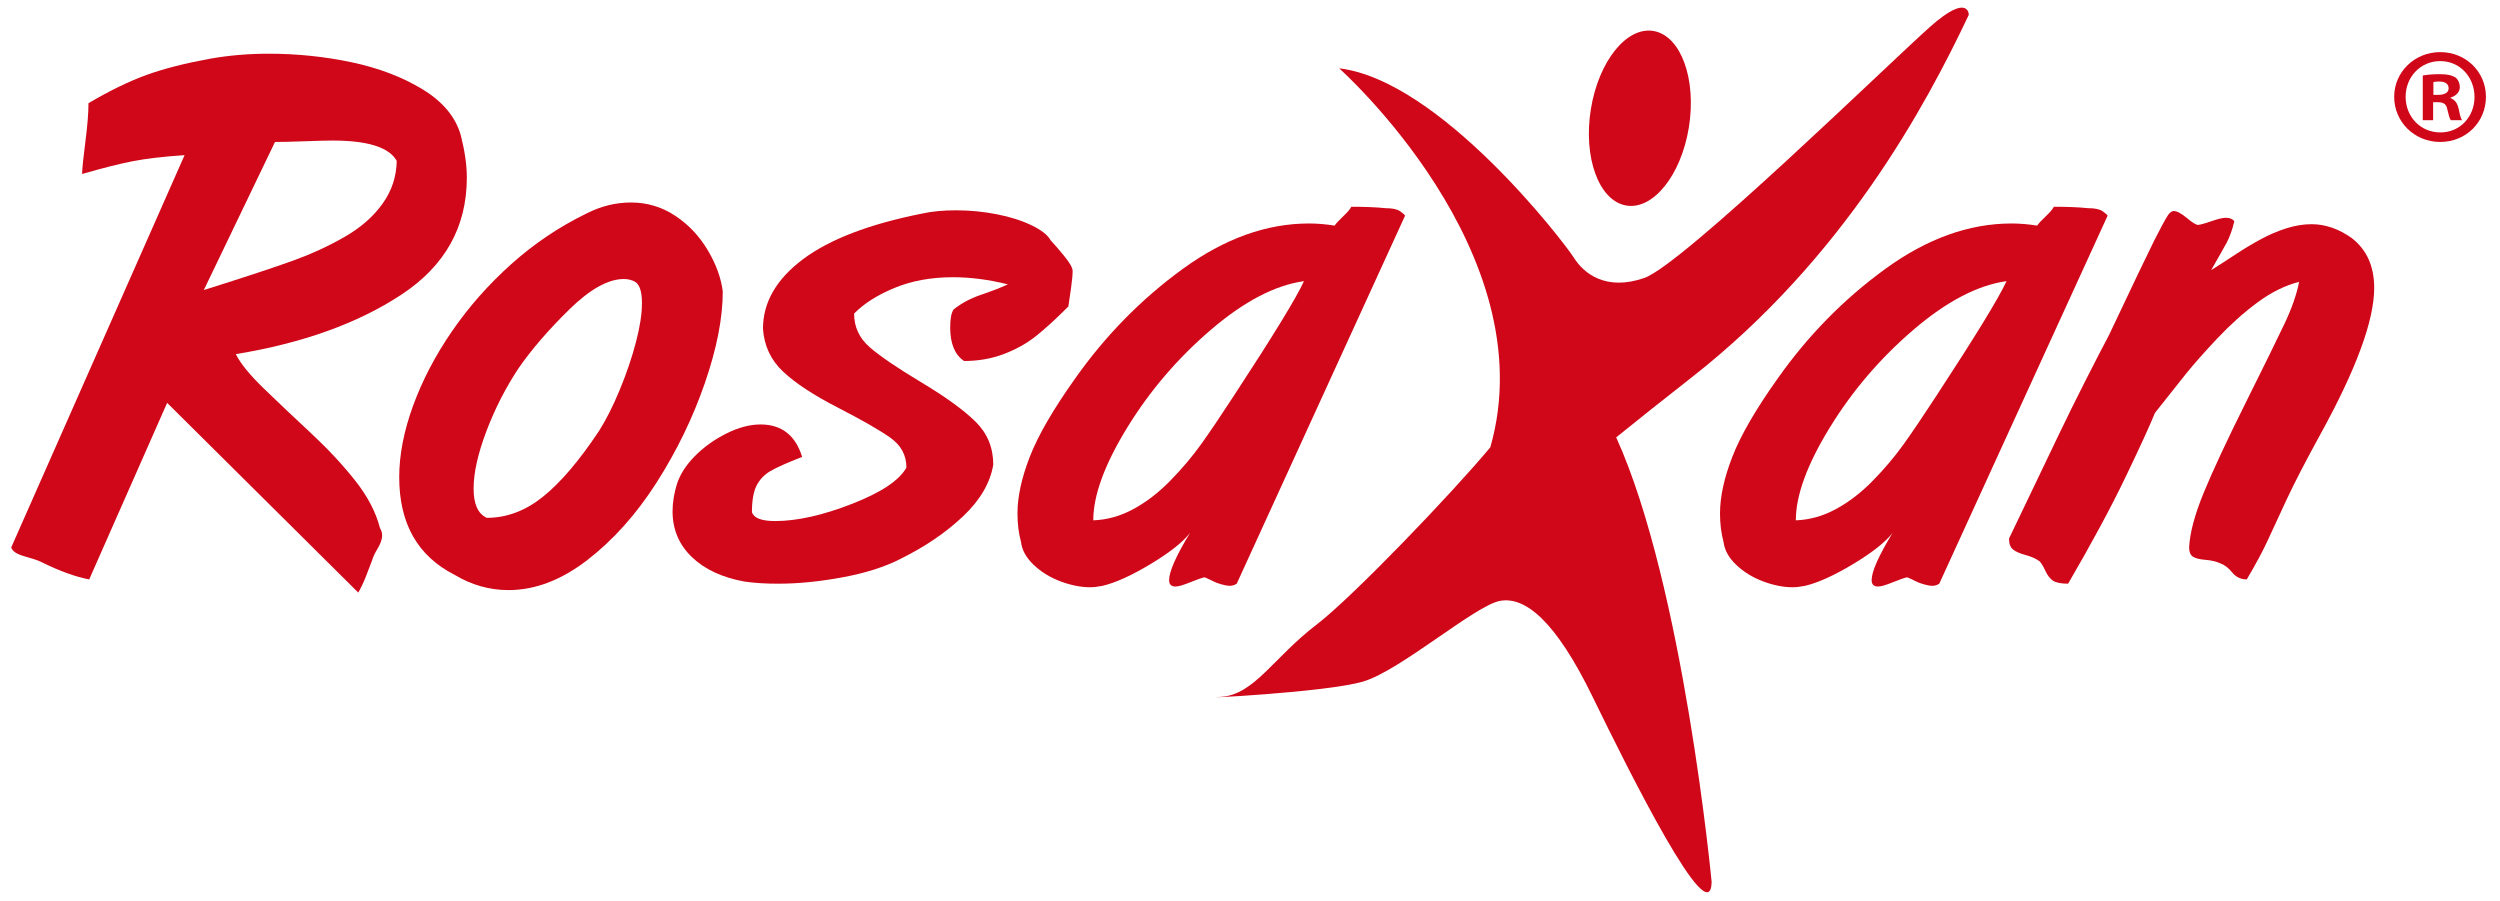
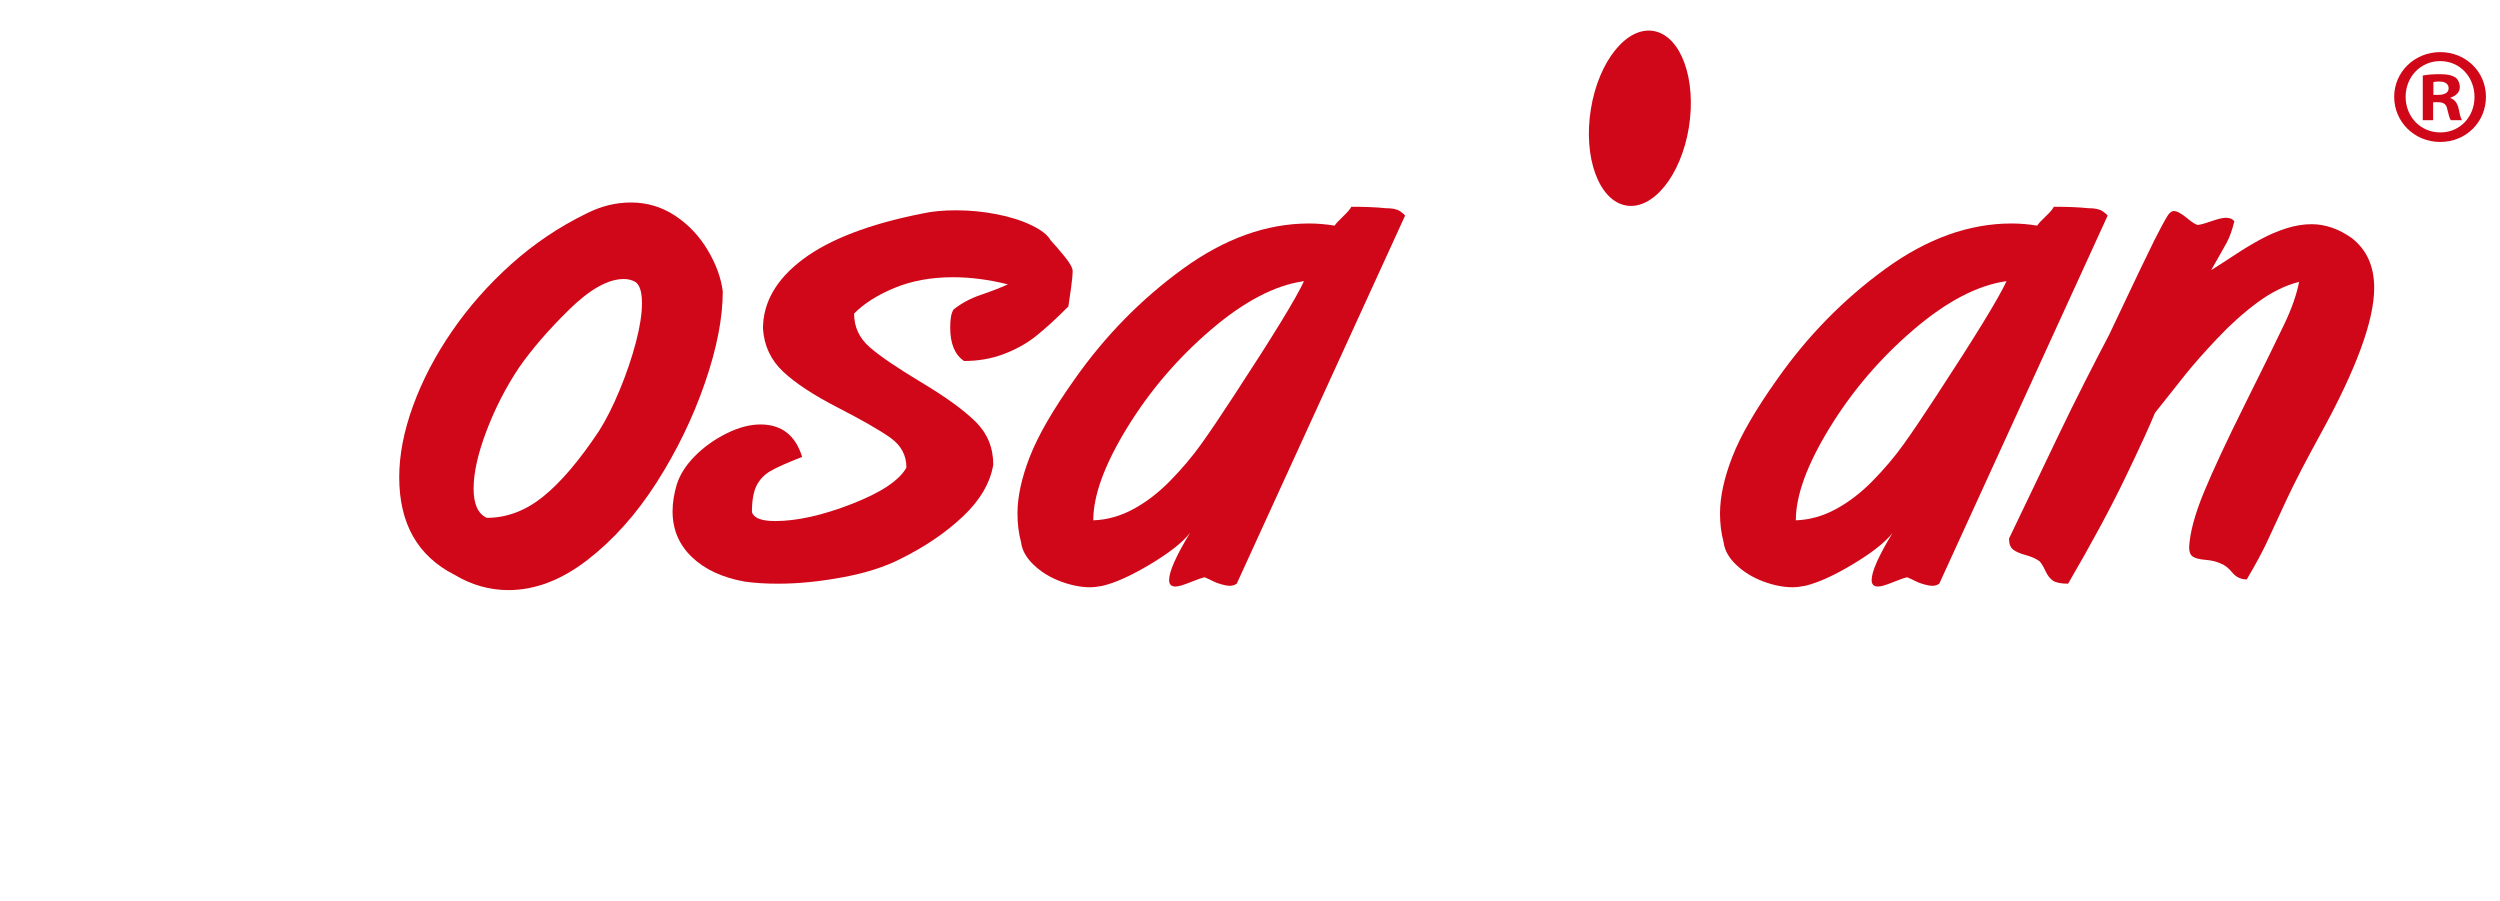
<svg xmlns="http://www.w3.org/2000/svg" xmlns:ns1="http://www.serif.com/" width="100%" height="100%" viewBox="0 0 630 227" version="1.1" xml:space="preserve" style="fill-rule:evenodd;clip-rule:evenodd;stroke-linejoin:round;stroke-miterlimit:2;">
-   <rect id="Rosaxan_Logo" x="0" y="0" width="629.291" height="226.772" style="fill:none;" />
  <g id="Rosaxan-Logo" ns1:id="Rosaxan Logo">
-     <path d="M22.298,26.001c5.382,-3.168 10.27,-5.545 14.666,-7.131c4.394,-1.582 9.732,-2.943 16.01,-4.081c4.723,-0.836 9.626,-1.255 14.71,-1.255c7.115,0 14.082,0.717 20.899,2.153c6.816,1.434 12.782,3.708 17.894,6.816c5.112,3.11 8.327,6.967 9.642,11.572c1.017,4.006 1.524,7.564 1.524,10.673c0,12.438 -5.502,22.275 -16.503,29.509c-11.003,7.236 -24.906,12.23 -41.707,14.98c1.134,2.331 3.511,5.247 7.129,8.745c3.617,3.498 7.548,7.22 11.796,11.168c4.245,3.945 7.952,7.923 11.121,11.928c3.169,4.008 5.262,8.013 6.279,12.019c0.358,0.539 0.539,1.166 0.539,1.884c0,0.896 -0.375,1.973 -1.122,3.229c-0.748,1.256 -1.211,2.242 -1.391,2.959c-0.478,1.256 -1.001,2.617 -1.569,4.081c-0.569,1.467 -1.21,2.826 -1.929,4.083l-48.166,-47.808l-19.642,44.489c-3.469,-0.658 -7.505,-2.123 -12.109,-4.396c-0.658,-0.358 -2.019,-0.821 -4.081,-1.39c-2.063,-0.567 -3.213,-1.33 -3.453,-2.287l43.681,-98.843c-5.323,0.358 -9.674,0.866 -13.05,1.524c-3.38,0.659 -7.64,1.735 -12.782,3.228c0.059,-1.613 0.342,-4.378 0.852,-8.296c0.507,-3.916 0.762,-7.1 0.762,-9.553Zm47,9.778l-17.938,37.312c10.641,-3.347 18.252,-5.86 22.827,-7.534c4.574,-1.673 8.85,-3.662 12.826,-5.964c3.977,-2.303 7.116,-5.068 9.418,-8.298c2.301,-3.228 3.483,-6.817 3.543,-10.763c-1.915,-3.408 -7.297,-5.112 -16.145,-5.112c-1.496,0 -3.857,0.059 -7.086,0.18c-3.229,0.119 -5.711,0.179 -7.445,0.179Z" style="fill:#d00718;fill-rule:nonzero;" />
    <path d="M114.504,144.828c-9.269,-4.723 -13.901,-12.914 -13.901,-24.571c0,-5.621 1.166,-11.628 3.498,-18.024c2.332,-6.397 5.605,-12.66 9.82,-18.788c4.217,-6.127 9.194,-11.762 14.935,-16.905c5.74,-5.141 12.048,-9.385 18.926,-12.734c3.646,-1.852 7.384,-2.779 11.211,-2.779c4.066,0 7.773,1.106 11.122,3.319c3.349,2.21 6.085,5.095 8.208,8.653c2.121,3.557 3.393,7.039 3.813,10.447c0,6.698 -1.513,14.412 -4.531,23.143c-3.021,8.73 -7.072,17.072 -12.154,25.026c-5.083,7.953 -10.898,14.456 -17.444,19.51c-6.549,5.054 -13.173,7.579 -19.87,7.579c-4.783,0 -9.327,-1.293 -13.633,-3.876Zm45.566,-73.801c-0.839,-0.477 -1.794,-0.716 -2.871,-0.716c-3.945,0 -8.536,2.568 -13.768,7.702c-5.232,5.135 -9.462,10.033 -12.691,14.688c-3.29,4.955 -6.01,10.27 -8.162,15.942c-2.153,5.673 -3.23,10.509 -3.23,14.51c0,3.882 1.106,6.328 3.318,7.343c5.024,0 9.746,-1.776 14.173,-5.329c4.424,-3.552 9.118,-9.06 14.083,-16.524c1.792,-2.806 3.542,-6.268 5.247,-10.389c1.703,-4.119 3.062,-8.119 4.081,-12.001c1.016,-3.881 1.524,-7.164 1.524,-9.852c0,-2.866 -0.569,-4.657 -1.704,-5.374Z" style="fill:#d00718;fill-rule:nonzero;" />
    <path d="M192.269,82.851c0,-6.653 3.364,-12.499 10.091,-17.534c6.727,-5.036 16.759,-8.872 30.092,-11.511c2.392,-0.537 5.204,-0.807 8.432,-0.807c3.467,0 6.892,0.33 10.27,0.986c3.378,0.66 6.308,1.586 8.79,2.782c2.482,1.196 4.081,2.453 4.799,3.767c0.956,1.024 2.123,2.377 3.498,4.061c1.375,1.684 2.063,2.917 2.063,3.699c0,0.902 -0.134,2.332 -0.404,4.287c-0.268,1.957 -0.493,3.505 -0.672,4.648c-3.17,3.174 -5.906,5.674 -8.207,7.5c-2.302,1.825 -4.994,3.324 -8.073,4.491c-3.08,1.169 -6.413,1.752 -10.001,1.752c-2.332,-1.557 -3.498,-4.372 -3.498,-8.444c0,-2.276 0.299,-3.802 0.897,-4.581c1.974,-1.556 4.245,-2.768 6.817,-3.638c2.571,-0.868 4.843,-1.752 6.817,-2.65c-4.785,-1.196 -9.389,-1.797 -13.813,-1.797c-5.502,0 -10.421,0.898 -14.756,2.695c-4.334,1.797 -7.728,3.954 -10.18,6.468c0,3.354 1.301,6.168 3.902,8.445c2.601,2.275 6.952,5.239 13.051,8.892c6.099,3.651 10.643,6.945 13.634,9.879c2.988,2.935 4.485,6.559 4.485,10.87c-0.778,4.607 -3.319,8.946 -7.624,13.015c-4.306,4.07 -9.539,7.63 -15.698,10.68c-3.946,2.036 -8.821,3.592 -14.62,4.667c-5.801,1.079 -11.211,1.617 -16.235,1.617c-3.29,0 -6.129,-0.18 -8.521,-0.538c-5.621,-1.018 -10.045,-3.082 -13.275,-6.194c-3.228,-3.113 -4.843,-6.943 -4.843,-11.492c0,-2.155 0.359,-4.429 1.077,-6.823c0.778,-2.453 2.287,-4.818 4.529,-7.092c2.243,-2.274 4.888,-4.174 7.938,-5.7c3.05,-1.526 5.92,-2.29 8.61,-2.29c5.322,0 8.82,2.725 10.496,8.174c-3.829,1.496 -6.504,2.695 -8.029,3.592c-1.524,0.899 -2.676,2.112 -3.452,3.639c-0.778,1.528 -1.168,3.758 -1.168,6.692c0.479,1.497 2.423,2.245 5.832,2.245c5.5,0 11.942,-1.436 19.328,-4.311c7.386,-2.874 11.974,-5.929 13.769,-9.162c0,-3.118 -1.361,-5.634 -4.081,-7.553c-2.722,-1.919 -7.118,-4.437 -13.186,-7.555c-6.069,-3.117 -10.659,-6.127 -13.767,-9.036c-3.11,-2.906 -4.815,-6.519 -5.114,-10.835Z" style="fill:#d00718;fill-rule:nonzero;" />
    <path d="M336.32,56.857c0.359,-0.54 1.076,-1.316 2.153,-2.332c1.075,-1.017 1.763,-1.824 2.062,-2.422c3.467,0 6.338,0.119 8.611,0.358c1.673,0 2.87,0.24 3.587,0.719c0.718,0.478 1.167,0.867 1.346,1.166l-42.425,92.744c-0.538,0.358 -1.137,0.537 -1.795,0.537c-0.478,0 -1.152,-0.119 -2.017,-0.358c-0.868,-0.238 -1.585,-0.507 -2.153,-0.808c-0.568,-0.297 -1.272,-0.628 -2.107,-0.986c-0.66,0.121 -1.871,0.539 -3.634,1.256c-1.764,0.717 -3.004,1.076 -3.722,1.076c-1.076,0 -1.614,-0.538 -1.614,-1.614c0,-2.153 1.762,-6.129 5.291,-11.93c-1.793,2.332 -5.097,4.948 -9.911,7.849c-4.814,2.901 -8.865,4.739 -12.152,5.515c-1.198,0.239 -2.243,0.359 -3.14,0.359c-2.332,0 -4.816,-0.493 -7.445,-1.479c-2.632,-0.987 -4.888,-2.377 -6.772,-4.172c-1.884,-1.793 -2.945,-3.707 -3.184,-5.74c-0.597,-2.211 -0.898,-4.605 -0.898,-7.175c0,-4.246 1.047,-9.044 3.139,-14.397c2.094,-5.35 5.86,-11.853 11.302,-19.509c7.654,-10.882 16.729,-20.135 27.223,-27.759c10.494,-7.625 21.092,-11.438 31.797,-11.438c2.092,0 4.244,0.181 6.458,0.54Zm-7.714,13.992c-7.296,1.018 -15.129,5.113 -23.5,12.288c-8.372,7.175 -15.398,15.398 -21.078,24.665c-5.682,9.271 -8.523,17.043 -8.523,23.322c3.469,-0.12 6.832,-1.062 10.093,-2.826c3.258,-1.764 6.352,-4.139 9.282,-7.13c2.93,-2.99 5.501,-6.023 7.715,-9.103c2.211,-3.081 4.991,-7.191 8.341,-12.334c9.866,-15.07 15.756,-24.696 17.67,-28.882Z" style="fill:#d00718;fill-rule:nonzero;" />
    <path d="M513.36,56.857c0.359,-0.54 1.076,-1.316 2.153,-2.332c1.076,-1.017 1.763,-1.824 2.063,-2.422c3.466,0 6.338,0.119 8.61,0.358c1.673,0 2.871,0.24 3.587,0.719c0.719,0.478 1.168,0.867 1.347,1.166l-42.426,92.744c-0.538,0.358 -1.136,0.537 -1.795,0.537c-0.478,0 -1.151,-0.119 -2.017,-0.358c-0.868,-0.238 -1.585,-0.507 -2.153,-0.808c-0.568,-0.297 -1.271,-0.628 -2.107,-0.986c-0.659,0.121 -1.87,0.539 -3.633,1.256c-1.765,0.717 -3.005,1.076 -3.723,1.076c-1.076,0 -1.614,-0.538 -1.614,-1.614c0,-2.153 1.763,-6.129 5.291,-11.93c-1.792,2.332 -5.097,4.948 -9.911,7.849c-4.813,2.901 -8.864,4.739 -12.152,5.515c-1.197,0.239 -2.244,0.359 -3.14,0.359c-2.331,0 -4.815,-0.493 -7.445,-1.479c-2.633,-0.987 -4.888,-2.377 -6.771,-4.172c-1.885,-1.793 -2.945,-3.707 -3.185,-5.74c-0.597,-2.211 -0.898,-4.605 -0.898,-7.175c0,-4.246 1.048,-9.044 3.14,-14.397c2.093,-5.35 5.859,-11.853 11.301,-19.509c7.654,-10.882 16.729,-20.135 27.223,-27.759c10.495,-7.625 21.093,-11.438 31.798,-11.438c2.091,0 4.244,0.181 6.457,0.54Zm-7.714,13.992c-7.295,1.018 -15.129,5.113 -23.499,12.288c-8.372,7.175 -15.398,15.398 -21.078,24.665c-5.683,9.271 -8.523,17.043 -8.523,23.322c3.468,-0.12 6.831,-1.062 10.092,-2.826c3.258,-1.764 6.352,-4.139 9.283,-7.13c2.929,-2.99 5.501,-6.023 7.714,-9.103c2.211,-3.081 4.992,-7.191 8.342,-12.334c9.866,-15.07 15.755,-24.696 17.669,-28.882Z" style="fill:#d00718;fill-rule:nonzero;" />
    <path d="M566.19,146.014c-1.496,0 -2.721,-0.583 -3.677,-1.751c-0.957,-1.166 -1.944,-1.928 -2.96,-2.286c-1.018,-0.477 -2.274,-0.776 -3.767,-0.897c-1.495,-0.12 -2.557,-0.388 -3.185,-0.807c-0.627,-0.418 -0.942,-1.196 -0.942,-2.332c0.179,-3.646 1.405,-8.237 3.677,-13.768c2.274,-5.53 5.787,-13.066 10.54,-22.604c4.754,-9.537 8.042,-16.234 9.867,-20.091c1.822,-3.857 3.034,-7.34 3.632,-10.45c-3.529,0.895 -7.027,2.627 -10.494,5.191c-3.469,2.565 -6.848,5.593 -10.135,9.082c-3.289,3.49 -5.965,6.518 -8.028,9.082c-2.063,2.565 -4.619,5.789 -7.669,9.664c-1.196,2.983 -3.648,8.339 -7.355,16.064c-3.709,7.725 -8.551,16.719 -14.53,26.979c-1.794,0 -3.066,-0.254 -3.813,-0.761c-0.748,-0.507 -1.376,-1.312 -1.883,-2.417c-0.508,-1.104 -1.002,-1.924 -1.481,-2.462c-0.896,-0.656 -2.062,-1.179 -3.498,-1.567c-1.434,-0.387 -2.496,-0.849 -3.183,-1.388c-0.688,-0.536 -1.032,-1.461 -1.032,-2.776c0.599,-1.252 2.229,-4.654 4.889,-10.204c2.659,-5.55 5.097,-10.639 7.309,-15.264c2.212,-4.624 4.53,-9.325 6.952,-14.1c2.421,-4.774 4.44,-8.684 6.055,-11.729c6.038,-12.77 9.821,-20.679 11.346,-23.723c1.525,-3.043 2.705,-5.221 3.543,-6.535c0.478,-0.656 0.957,-0.984 1.435,-0.984c0.776,0 1.868,0.583 3.273,1.749c1.405,1.166 2.347,1.749 2.827,1.749c0.656,-0.06 1.793,-0.373 3.407,-0.943c1.615,-0.568 2.811,-0.852 3.589,-0.852c1.015,0 1.733,0.3 2.152,0.897c-0.538,2.213 -1.181,4.007 -1.928,5.382c-0.748,1.377 -2.05,3.678 -3.902,6.906c1.734,-1.076 3.707,-2.346 5.919,-3.811c2.212,-1.465 4.396,-2.781 6.548,-3.947c2.153,-1.166 4.32,-2.092 6.504,-2.781c2.181,-0.686 4.29,-1.031 6.322,-1.031c3.468,0 6.847,1.167 10.136,3.498c3.768,2.931 5.651,7.116 5.651,12.557c0,8.193 -4.516,20.481 -13.543,36.865c-3.649,6.637 -6.458,12.063 -8.432,16.28c-1.974,4.215 -3.574,7.667 -4.8,10.36c-1.225,2.69 -3.004,6.009 -5.336,9.956Z" style="fill:#d00718;fill-rule:nonzero;" />
-     <path d="M496.14,3.725c0,0 0.012,-5.627 -9.731,3.001c-9.743,8.616 -62.299,59.926 -72.043,63.321c-9.743,3.391 -15.305,-1.211 -17.743,-5.091c-2.433,-3.886 -33.752,-44.741 -59.155,-47.738c0,0 52.152,46.346 38.094,95.495c-9.358,11.275 -34.657,37.715 -43.807,44.707c-10.793,8.248 -15.665,17.621 -24.023,18.183c-8.344,0.562 26.454,-1.06 35.845,-3.877c9.397,-2.815 28.187,-19.186 34.451,-20.313c6.269,-1.116 13.919,4.893 23.315,24.19c9.395,19.302 29.638,59.8 29.991,46.681c0,0 -7.053,-74.614 -24.054,-112.067c5.405,-4.377 11.674,-9.371 18.924,-15.039c38.436,-30.053 59.134,-68.588 69.936,-91.453Z" style="fill:#d00718;fill-rule:nonzero;" />
    <path d="M409.688,51.768c6.81,1.284 13.93,-7.514 15.905,-19.644c1.963,-12.134 -1.96,-23.005 -8.782,-24.293c-6.813,-1.286 -13.939,7.511 -15.908,19.645c-1.969,12.131 1.969,23.008 8.785,24.292Z" style="fill:#d00718;fill-rule:nonzero;" />
    <path d="M626.457,24.385c0,6.38 -5.009,11.389 -11.527,11.389c-6.45,0 -11.596,-5.009 -11.596,-11.389c0,-6.243 5.146,-11.252 11.596,-11.252c6.518,0 11.527,5.009 11.527,11.252Zm-20.24,0c0,5.008 3.704,8.988 8.781,8.988c4.94,0 8.577,-3.98 8.577,-8.919c0,-5.009 -3.637,-9.057 -8.645,-9.057c-5.009,0 -8.713,4.048 -8.713,8.988Zm6.929,5.9l-2.607,0l0,-11.252c1.028,-0.205 2.47,-0.343 4.322,-0.343c2.127,0 3.087,0.343 3.911,0.824c0.618,0.48 1.098,1.372 1.098,2.469c0,1.235 -0.961,2.196 -2.333,2.608l0,0.137c1.097,0.412 1.715,1.235 2.058,2.744c0.343,1.716 0.549,2.402 0.823,2.813l-2.812,0c-0.344,-0.411 -0.55,-1.44 -0.892,-2.744c-0.206,-1.235 -0.892,-1.784 -2.333,-1.784l-1.235,0l0,4.528Zm0.068,-6.381l1.235,0c1.441,0 2.607,-0.479 2.607,-1.646c0,-1.03 -0.754,-1.716 -2.4,-1.716c-0.686,0 -1.167,0.069 -1.442,0.138l0,3.224Z" style="fill:#d00718;fill-rule:nonzero;" />
  </g>
</svg>